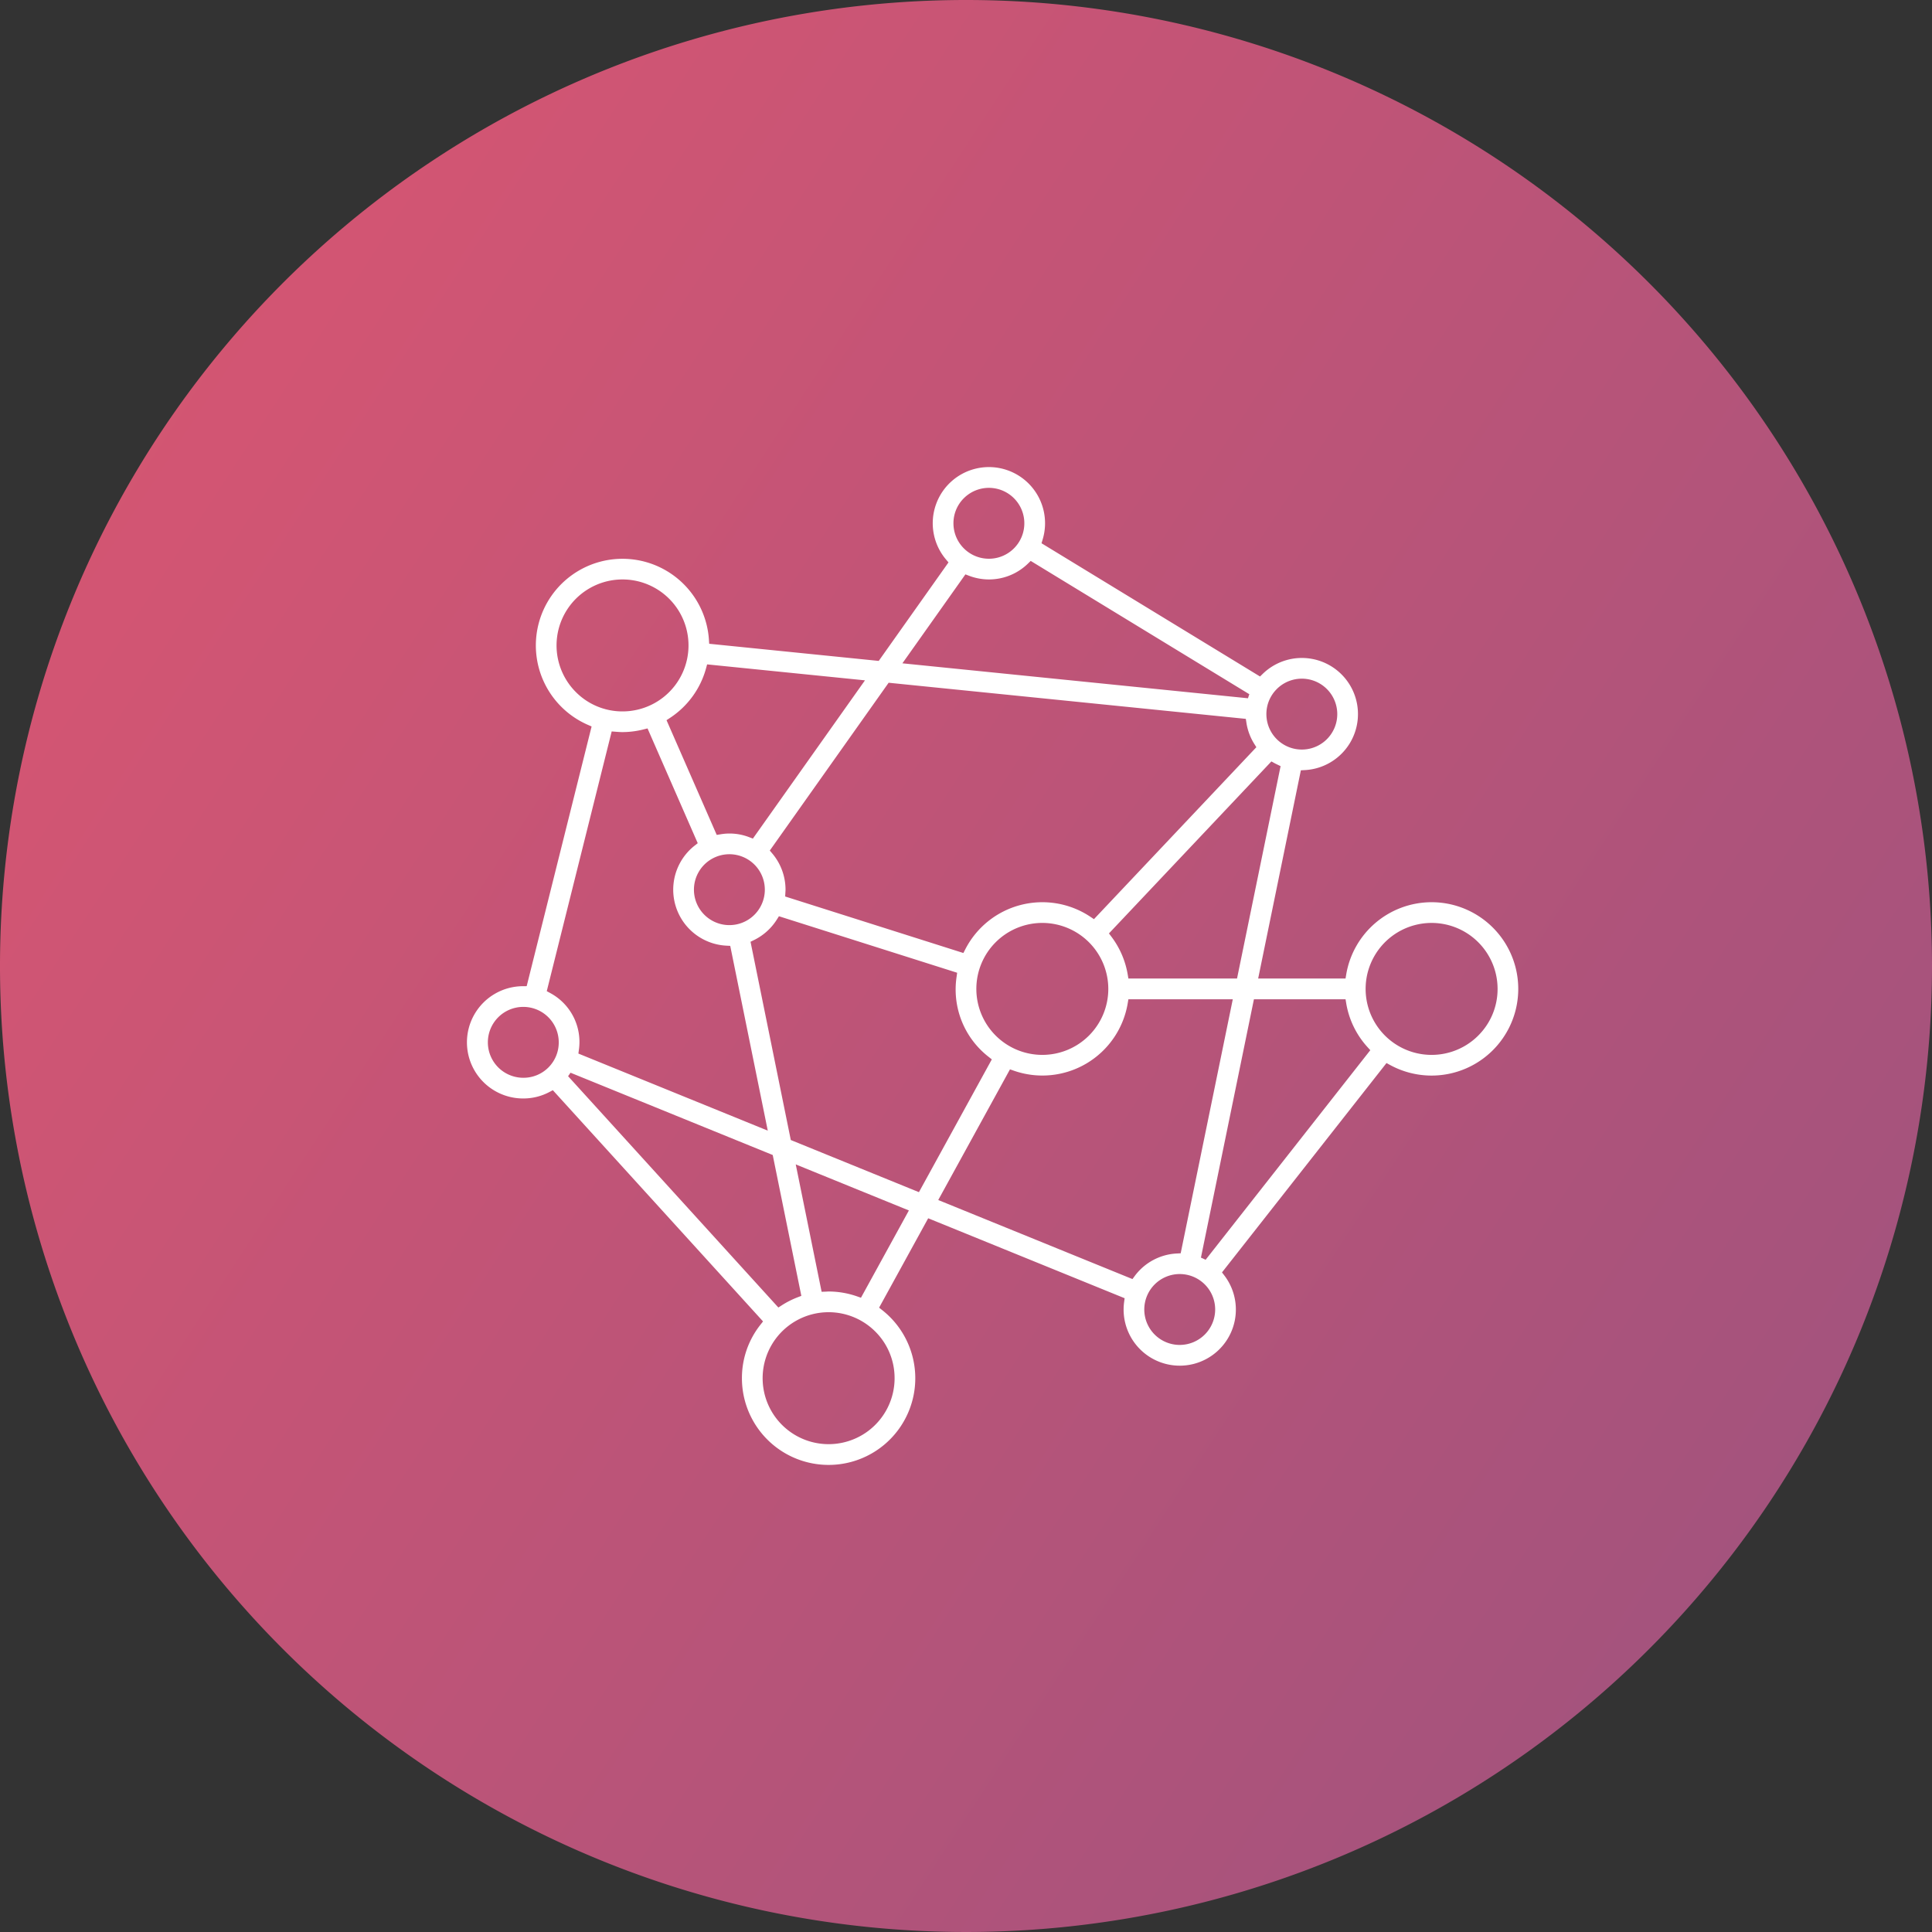
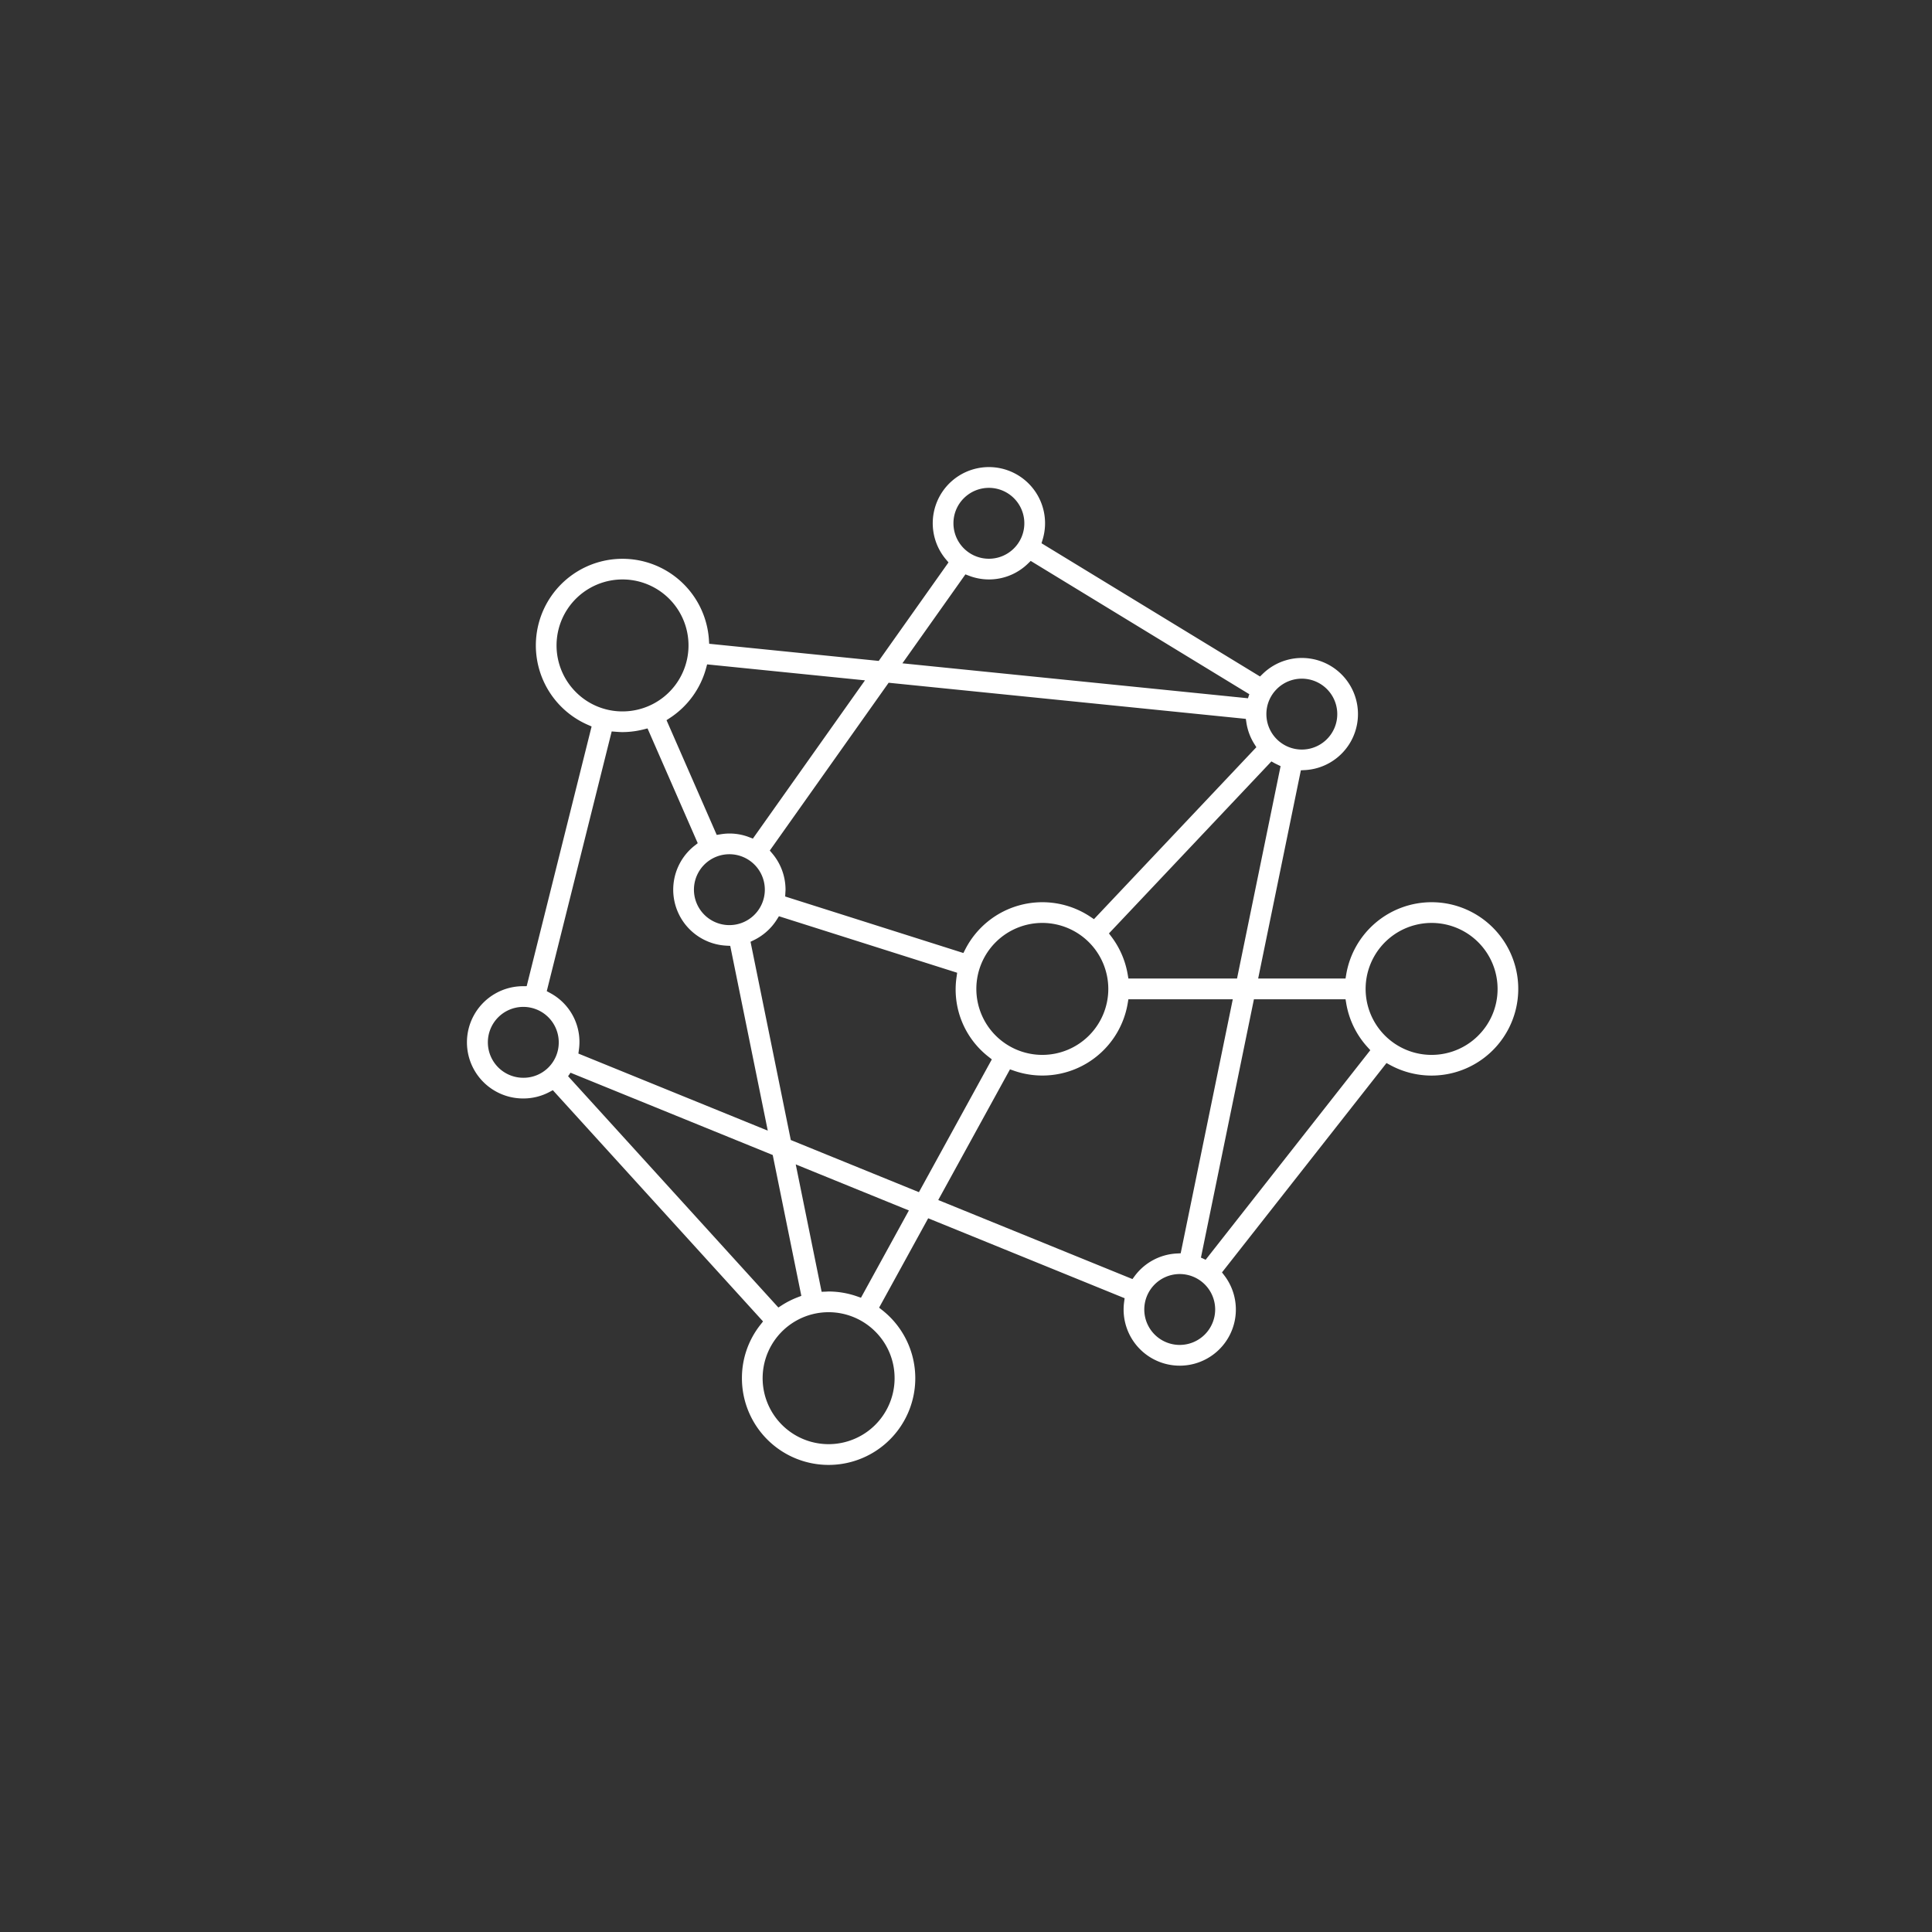
<svg xmlns="http://www.w3.org/2000/svg" viewBox="0 0 200 200">
  <rect x="0" y="0" width="200" height="200" fill="#333333" stroke="none" />
  <defs>
    <style>.cls-1{fill:url(#linear-gradient);}.cls-2{fill:#fff;}</style>
    <linearGradient id="linear-gradient" x1="-468.168" y1="-271.494" x2="989.042" y2="681.297" gradientUnits="userSpaceOnUse">
      <stop offset="0.037" stop-color="#f48532" />
      <stop offset="0.336" stop-color="#d25573" />
      <stop offset="0.608" stop-color="#62508b" />
      <stop offset="1" stop-color="#2286a2" />
    </linearGradient>
  </defs>
  <title>HH-Badges</title>
  <g id="Layer_1" data-name="Layer 1">
-     <path class="cls-1" d="M100,0A100,100,0,1,0,200,100,100,100,0,0,0,100,0Z" />
    <path class="cls-2" d="M148.198,93.397a8.968,8.968,0,0,0-8.838,7.477l-.071.424h-9.045l.125-.611,4.217-20.56.079-.386.394-.02a5.808,5.808,0,1,0-4.339-9.965l-.283.274-.336-.205-21.948-13.383-.336-.205.114-.377a5.813,5.813,0,1,0-9.998,2.06l.255.301-.228.322-6.823,9.633-.171.242-.295-.03-16.828-1.702-.428-.043-.028-.429A8.968,8.968,0,1,0,60.848,75.032l.394.172-.104.417-6.521,26.085-.096.382-.394.003a5.811,5.811,0,0,0,.045,11.622,5.743,5.743,0,0,0,2.709-.672l.349-.184.265.292,21.206,23.327.289.318-.266.338a8.877,8.877,0,0,0-1.92,5.534,8.973,8.973,0,1,0,14.538-7.03l-.337-.267.207-.377,4.656-8.48.218-.397.42.171,19.551,7.957.364.148-.052.39a5.81,5.81,0,1,0,10.37-2.749l-.239-.313.244-.31L143.264,110.384l.266-.338.378.206a8.973,8.973,0,1,0,4.291-16.855Zm-16.027-22.067a3.669,3.669,0,1,1-1.075,2.595A3.645,3.645,0,0,1,132.172,71.331Zm-.828,7.779.271-.287.345.191c.054.03.115.059.179.09l.075.036.353.173-.079.386-4.347,21.193-.083.406H116.811l-.071-.424a8.966,8.966,0,0,0-1.683-3.902l-.259-.343.295-.313ZM99.776,51.577a3.669,3.669,0,1,1-1.075,2.595A3.645,3.645,0,0,1,99.776,51.577ZM93.921,67.955l5.79-8.174.228-.322.368.14a5.777,5.777,0,0,0,6.109-1.259l.283-.274.336.205,21.235,12.948,1.062.647q-.078.206-.141.418l-1.237-.125-33.669-3.405-.869-.088ZM91.821,70.919l.171-.242.295.03,36.289,3.67.392.04.059.39a5.739,5.739,0,0,0,.821,2.209l.21.334-.271.287L113.541,94.838l-.295.313-.358-.239a8.964,8.964,0,0,0-12.963,3.361l-.197.382-.409-.13-17.663-5.601-.375-.119.021-.393c.002-.038.005-.076.007-.113.005-.071.009-.138.009-.2a5.813,5.813,0,0,0-1.375-3.75l-.255-.301.228-.322Zm22.91,31.452a6.83,6.83,0,1,1-6.83-6.83A6.838,6.838,0,0,1,114.731,102.37ZM73.201,68.777l.428.043,15.044,1.521.869.088-.505.712L78.166,86.489l-.228.322-.368-.14a5.598,5.598,0,0,0-2.986-.304l-.389.062-.158-.361L69.171,74.946l-.172-.393.359-.236a8.967,8.967,0,0,0,3.73-5.125ZM79.175,92.099a3.669,3.669,0,1,1-1.075-2.595A3.673,3.673,0,0,1,79.175,92.099Zm-19.561-20.455a6.83,6.83,0,1,1,4.829,2.001A6.785,6.785,0,0,1,59.614,71.644Zm-5.442,39.927a3.669,3.669,0,1,1,3.669-3.669A3.646,3.646,0,0,1,54.172,111.571Zm2.775-8.778-.346-.188.095-.382L63.218,76.135l.104-.417.428.033c.228.017.463.035.693.035a9.011,9.011,0,0,0,2.173-.276l.417-.104.172.394,4.867,11.126.158.361-.31.243a5.802,5.802,0,0,0,3.279,10.365l.394.021.079.386,3.618,17.812.189.93L78.6,116.686l-18.361-7.473-.364-.148.052-.39a5.746,5.746,0,0,0-2.98-5.882Zm2.701,9.539-.841-.925q.132-.175.251-.36l1.158.471,19.523,7.945.253.103.054.267,2.822,13.893.086.421-.401.155a8.957,8.957,0,0,0-1.615.818l-.362.233-.289-.318Zm32.96,30.336a6.83,6.83,0,1,1-2.001-4.829A6.785,6.785,0,0,1,92.607,142.668Zm1.206-16.863-4.48,8.159-.207.377-.406-.141a8.946,8.946,0,0,0-2.943-.504c-.043,0-.092.003-.145.007-.049.003-.099.007-.149.008l-.43.014-.086-.421-2.404-11.836-.189-.93.879.358,10.304,4.194.529.215Zm1.531-2.789-.218.397-.42-.171L82.116,118.117l-.253-.103-.054-.267L77.773,97.877l-.078-.386.354-.173a5.822,5.822,0,0,0,2.377-2.136l.209-.333.375.119,17.665,5.601.409.13-.059.425a8.829,8.829,0,0,0,3.311,8.276l.337.267-.207.377Zm22.121,9.077-.235.316-.365-.148-19.211-7.819-.529-.215.275-.501,6.945-12.65.207-.377.406.141a8.956,8.956,0,0,0,11.781-6.973l.071-.424h10.807l-.125.611-5.19,25.301-.079.386-.394.02A5.788,5.788,0,0,0,117.465,132.092Zm4.659,7.134a3.669,3.669,0,1,1,3.669-3.669A3.673,3.673,0,0,1,122.124,139.226Zm19.463-30.174-16.17,20.58-.614.781q-.236-.123-.484-.224l.2-.974,5.203-25.366.083-.406h9.484l.071.424a8.924,8.924,0,0,0,2.203,4.529l.289.318Zm11.441-1.852a6.83,6.83,0,1,1,2-4.829A6.785,6.785,0,0,1,153.028,107.2Z" />
  </g>
</svg>